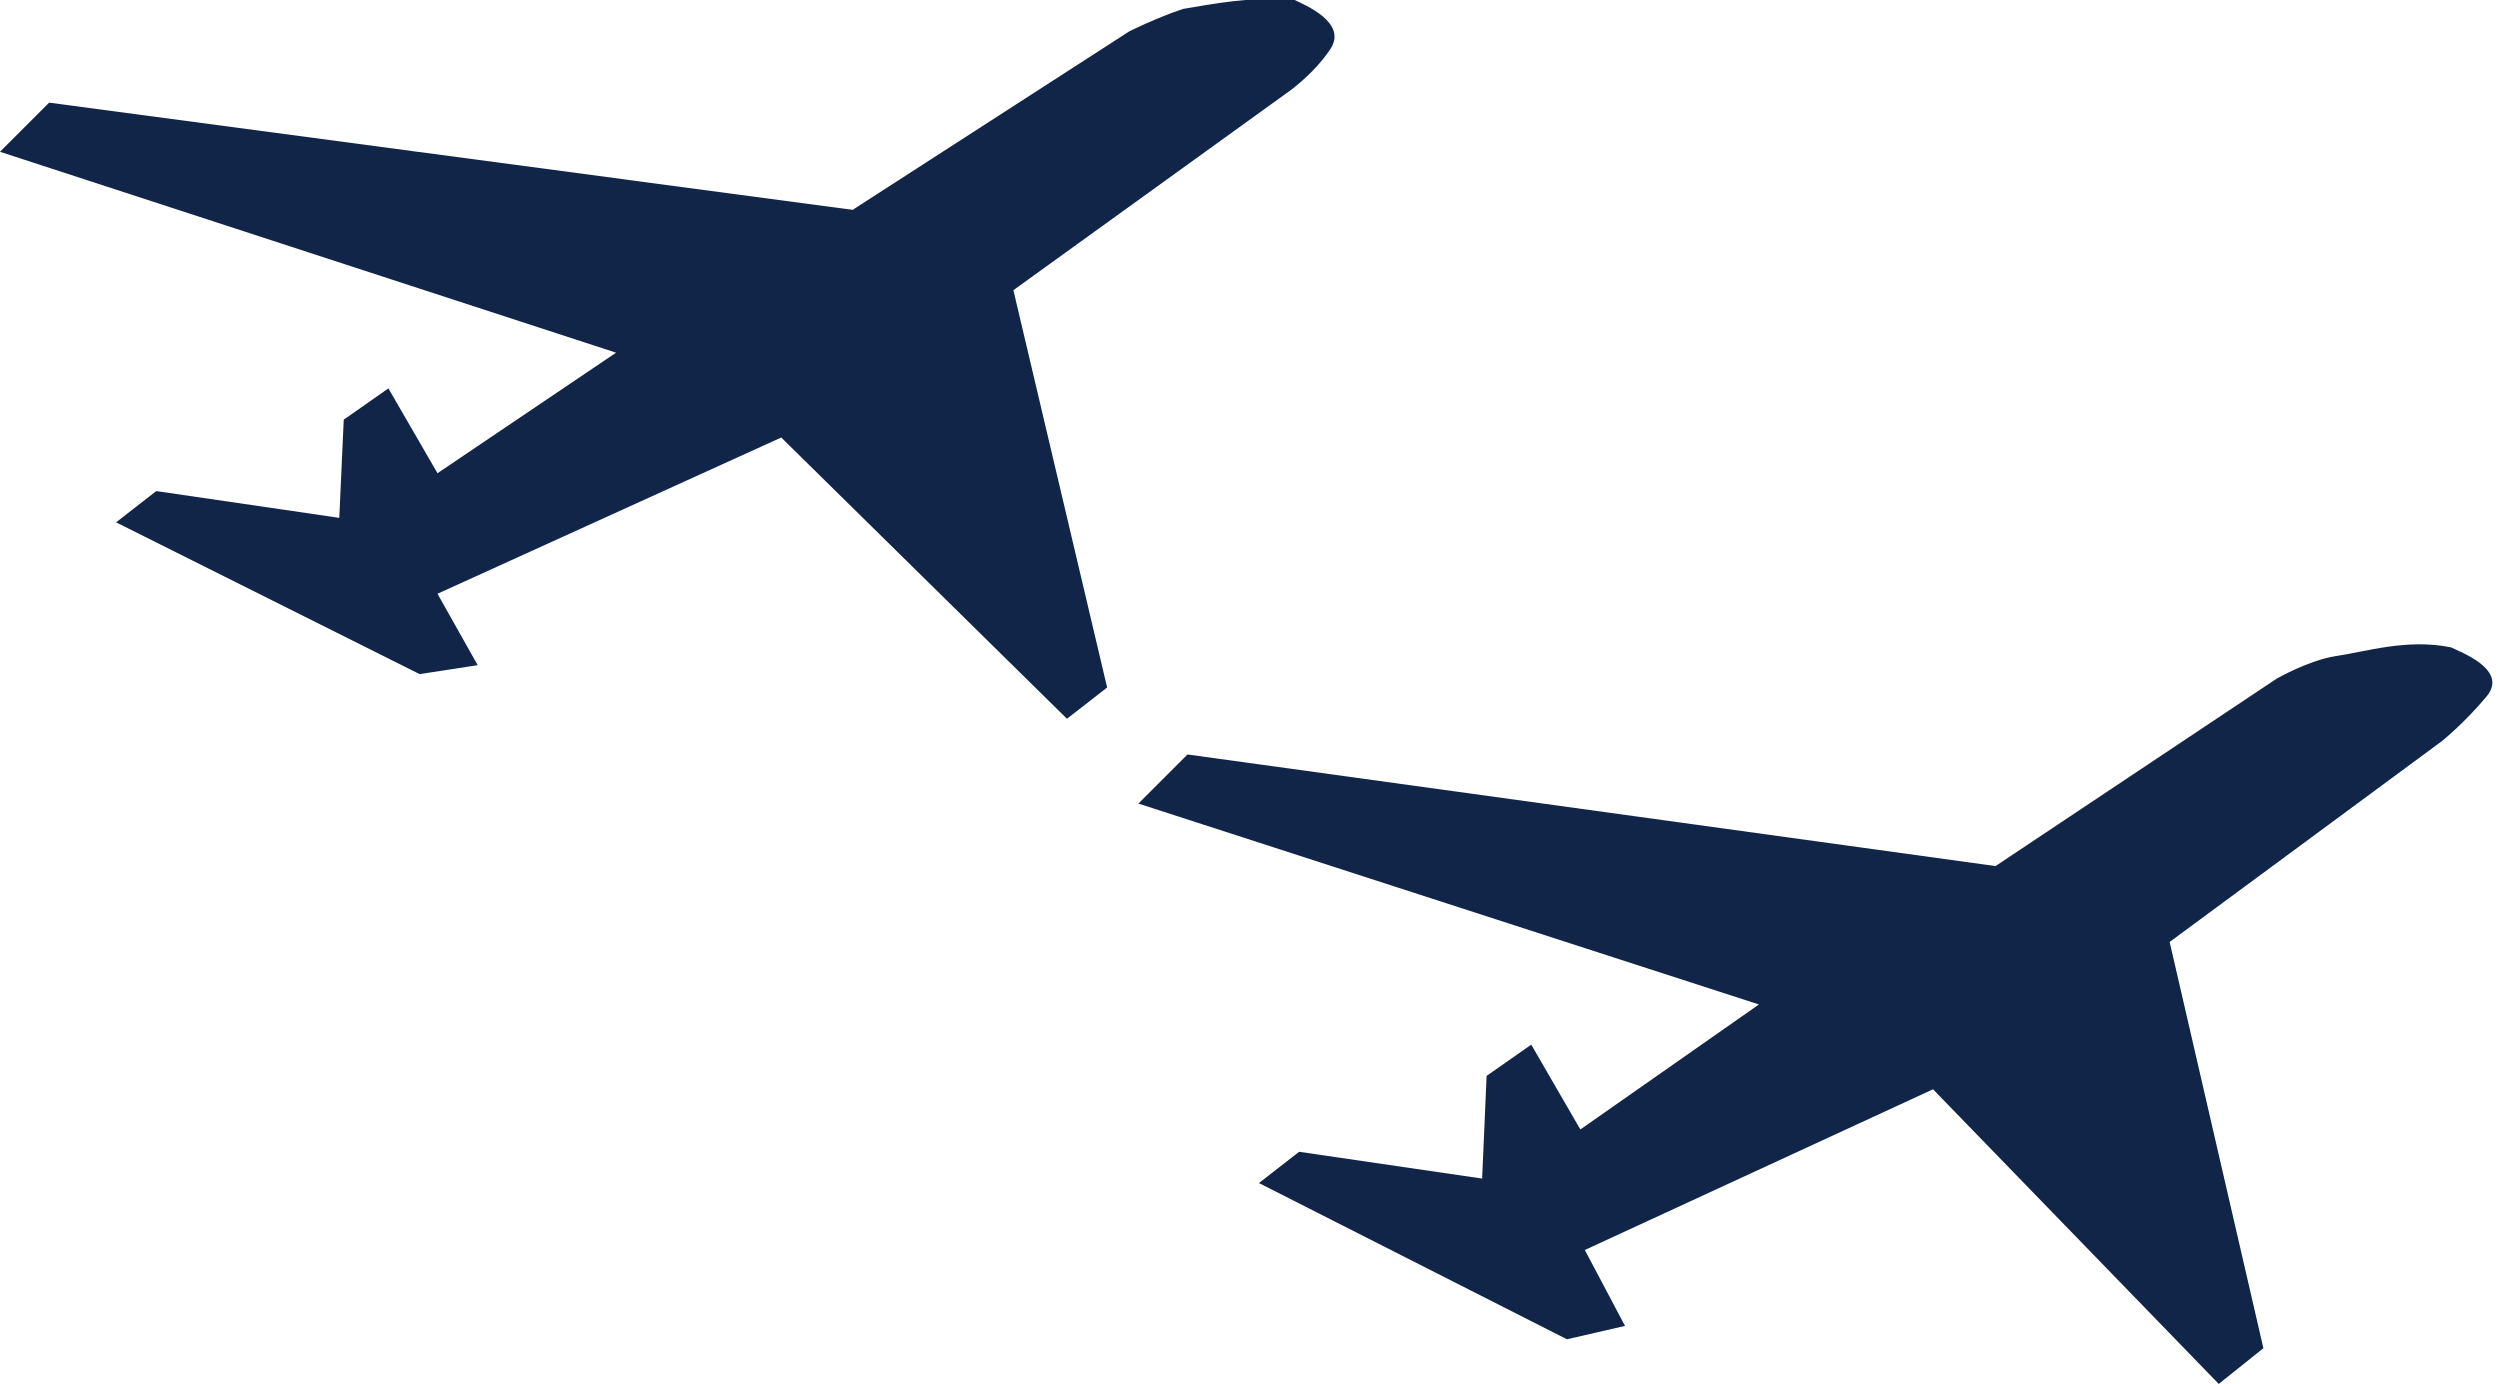
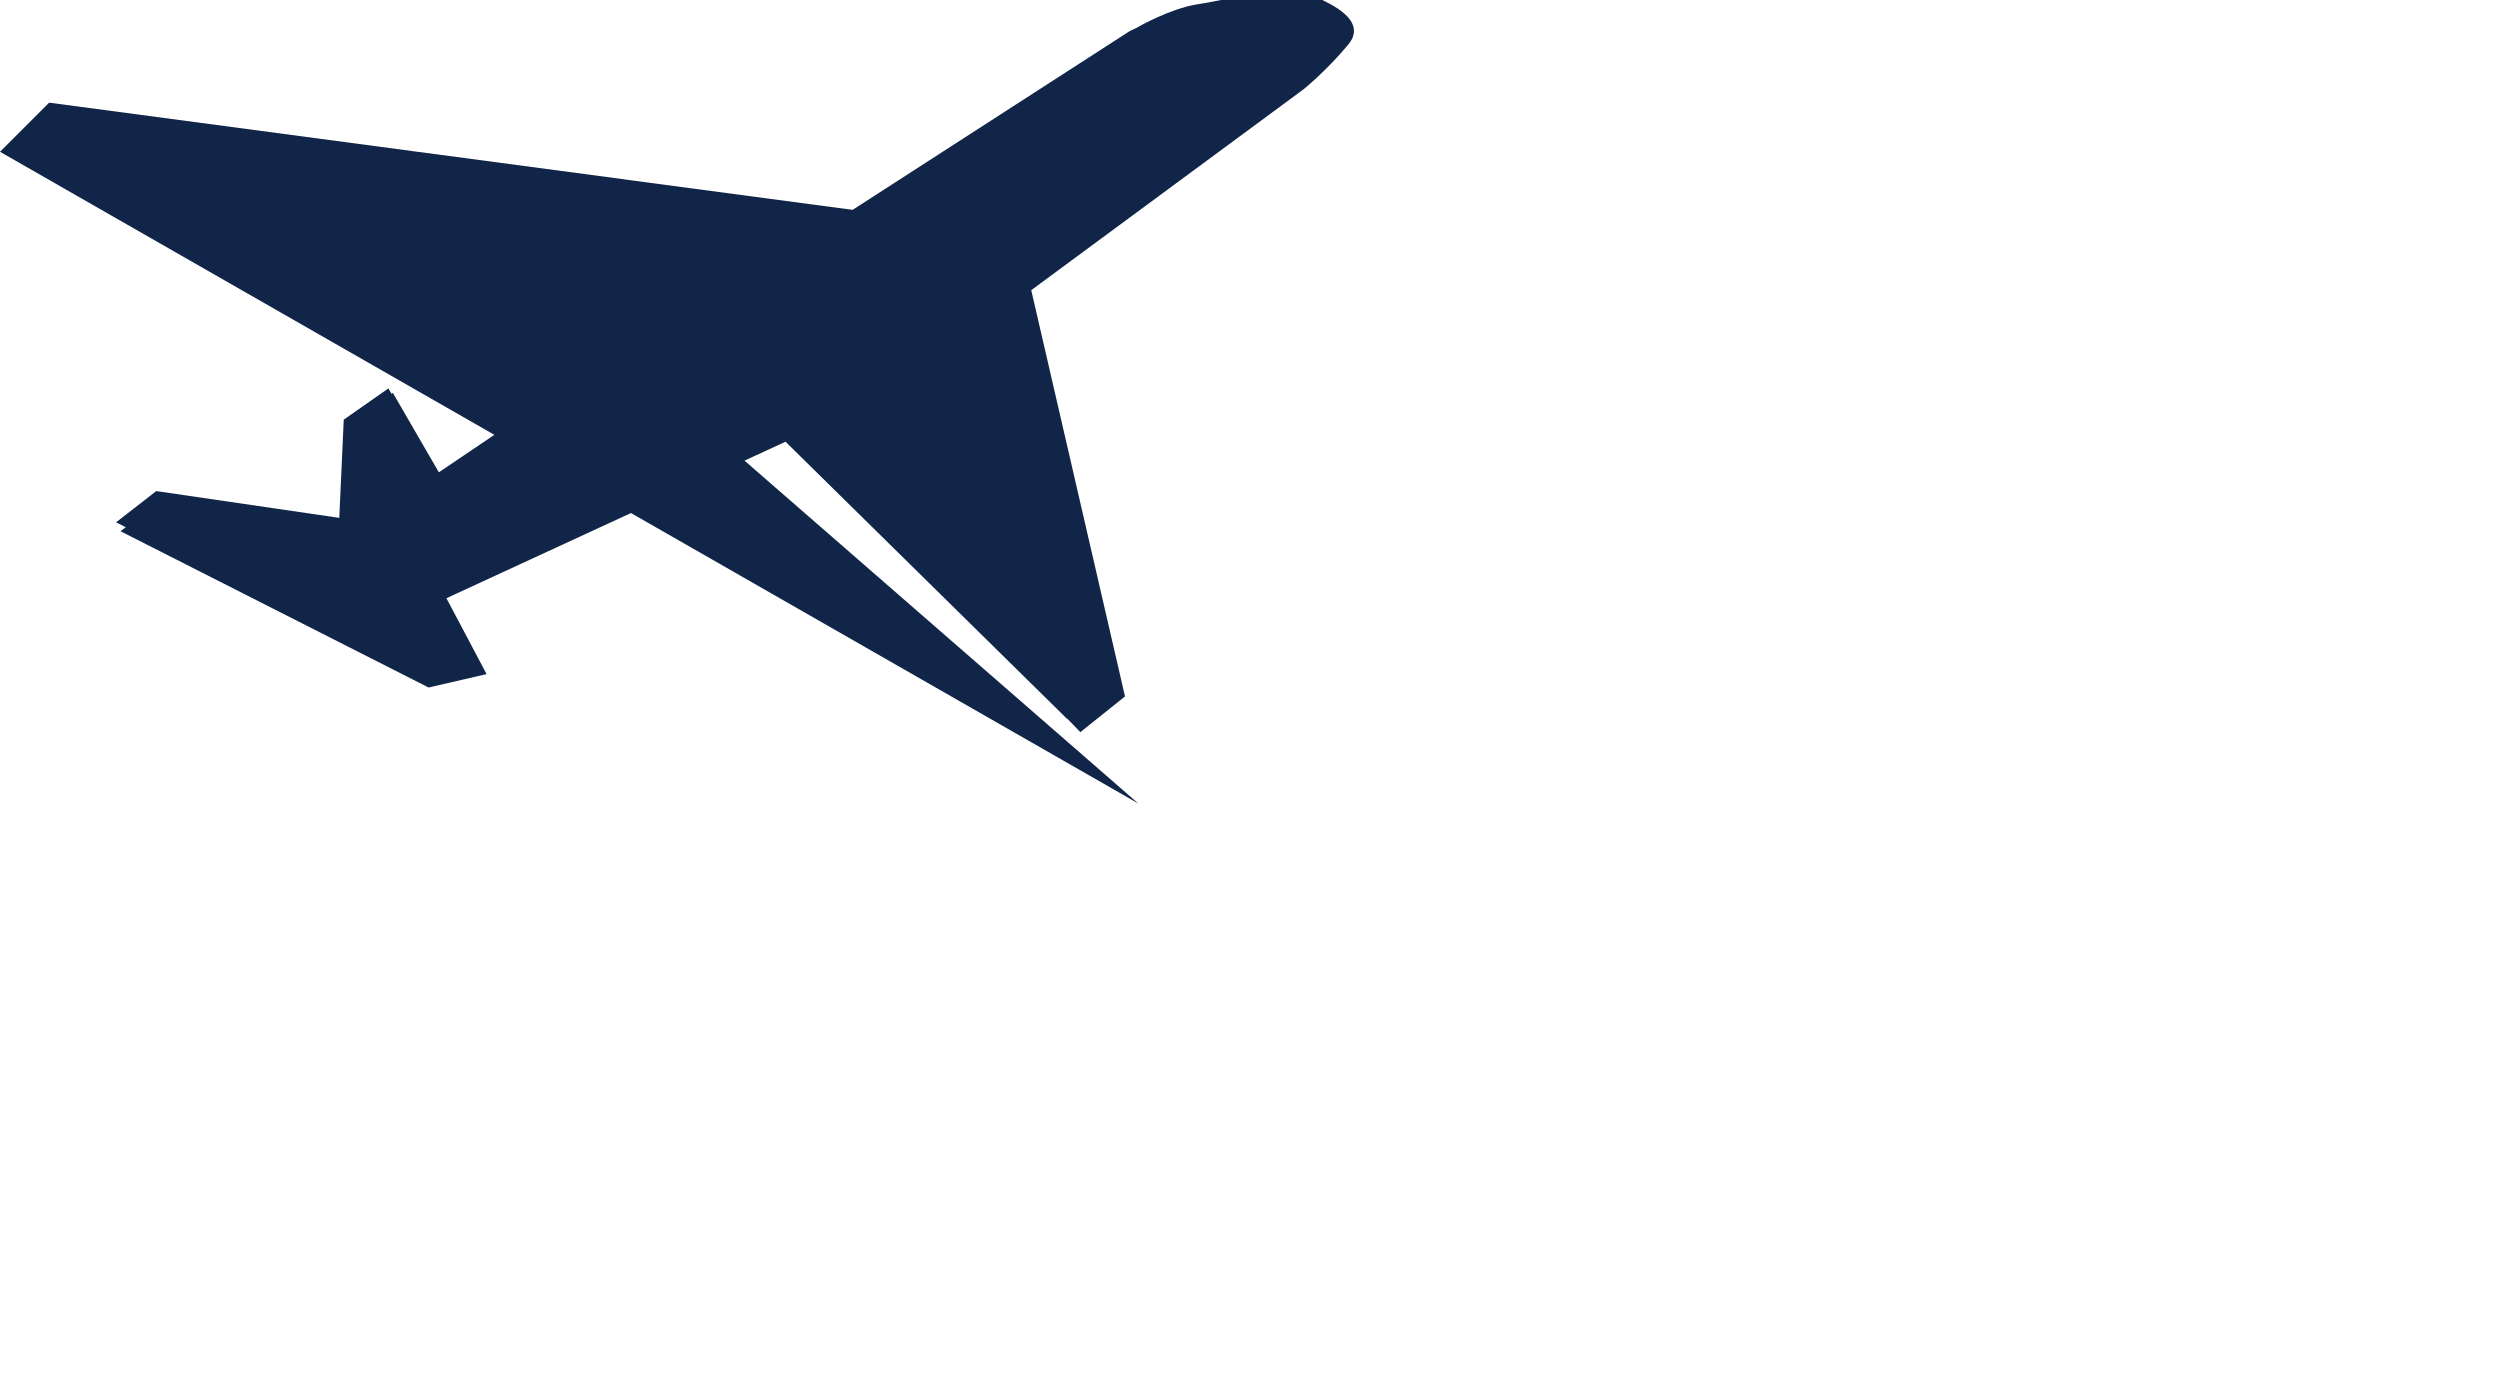
<svg xmlns="http://www.w3.org/2000/svg" version="1.1" id="Layer_1" x="0px" y="0px" width="56px" height="31px" viewBox="-355 201 56 31" style="enable-background:new -355 201 56 31;" xml:space="preserve">
  <style type="text/css">
	.st0{fill:#112549;}
</style>
  <g>
-     <path class="st0" d="M-355,204.4l1.1-1.1l18,2.4l6.2-4c0,0,0.6-0.3,1.2-0.5c0.6-0.1,1.6-0.3,2.5-0.2c0.2,0.1,1.2,0.5,0.8,1.1   s-1,1-1,1l-6.1,4.4l2.1,8.9l-0.9,0.7l-6.4-6.3l-7.7,3.5l0.9,1.6l-1.3,0.2l-6.8-3.4l0.9-0.7l4.1,0.6l0.1-2.2l1-0.7l1.1,1.9l4-2.7   L-355,204.4L-355,204.4z M-329.5,219l1.1-1.1l18.1,2.5l6.3-4.2c0,0,0.7-0.4,1.3-0.5c0.7-0.1,1.6-0.4,2.6-0.2   c0.2,0.1,1.3,0.5,0.8,1.1c-0.5,0.6-1,1-1,1l-6.1,4.5l2.1,9.1l-1,0.8l-6.4-6.6l-7.8,3.6l0.9,1.7l-1.3,0.3l-6.9-3.5l0.9-0.7l4.1,0.6   l0.1-2.3l1-0.7l1.1,1.9l4-2.8L-329.5,219L-329.5,219z" />
+     <path class="st0" d="M-355,204.4l1.1-1.1l18,2.4l6.2-4c0,0,0.6-0.3,1.2-0.5c0.6-0.1,1.6-0.3,2.5-0.2c0.2,0.1,1.2,0.5,0.8,1.1   s-1,1-1,1l-6.1,4.4l2.1,8.9l-0.9,0.7l-6.4-6.3l-7.7,3.5l0.9,1.6l-1.3,0.2l-6.8-3.4l0.9-0.7l4.1,0.6l0.1-2.2l1-0.7l1.1,1.9l4-2.7   L-355,204.4L-355,204.4z l1.1-1.1l18.1,2.5l6.3-4.2c0,0,0.7-0.4,1.3-0.5c0.7-0.1,1.6-0.4,2.6-0.2   c0.2,0.1,1.3,0.5,0.8,1.1c-0.5,0.6-1,1-1,1l-6.1,4.5l2.1,9.1l-1,0.8l-6.4-6.6l-7.8,3.6l0.9,1.7l-1.3,0.3l-6.9-3.5l0.9-0.7l4.1,0.6   l0.1-2.3l1-0.7l1.1,1.9l4-2.8L-329.5,219L-329.5,219z" />
  </g>
</svg>